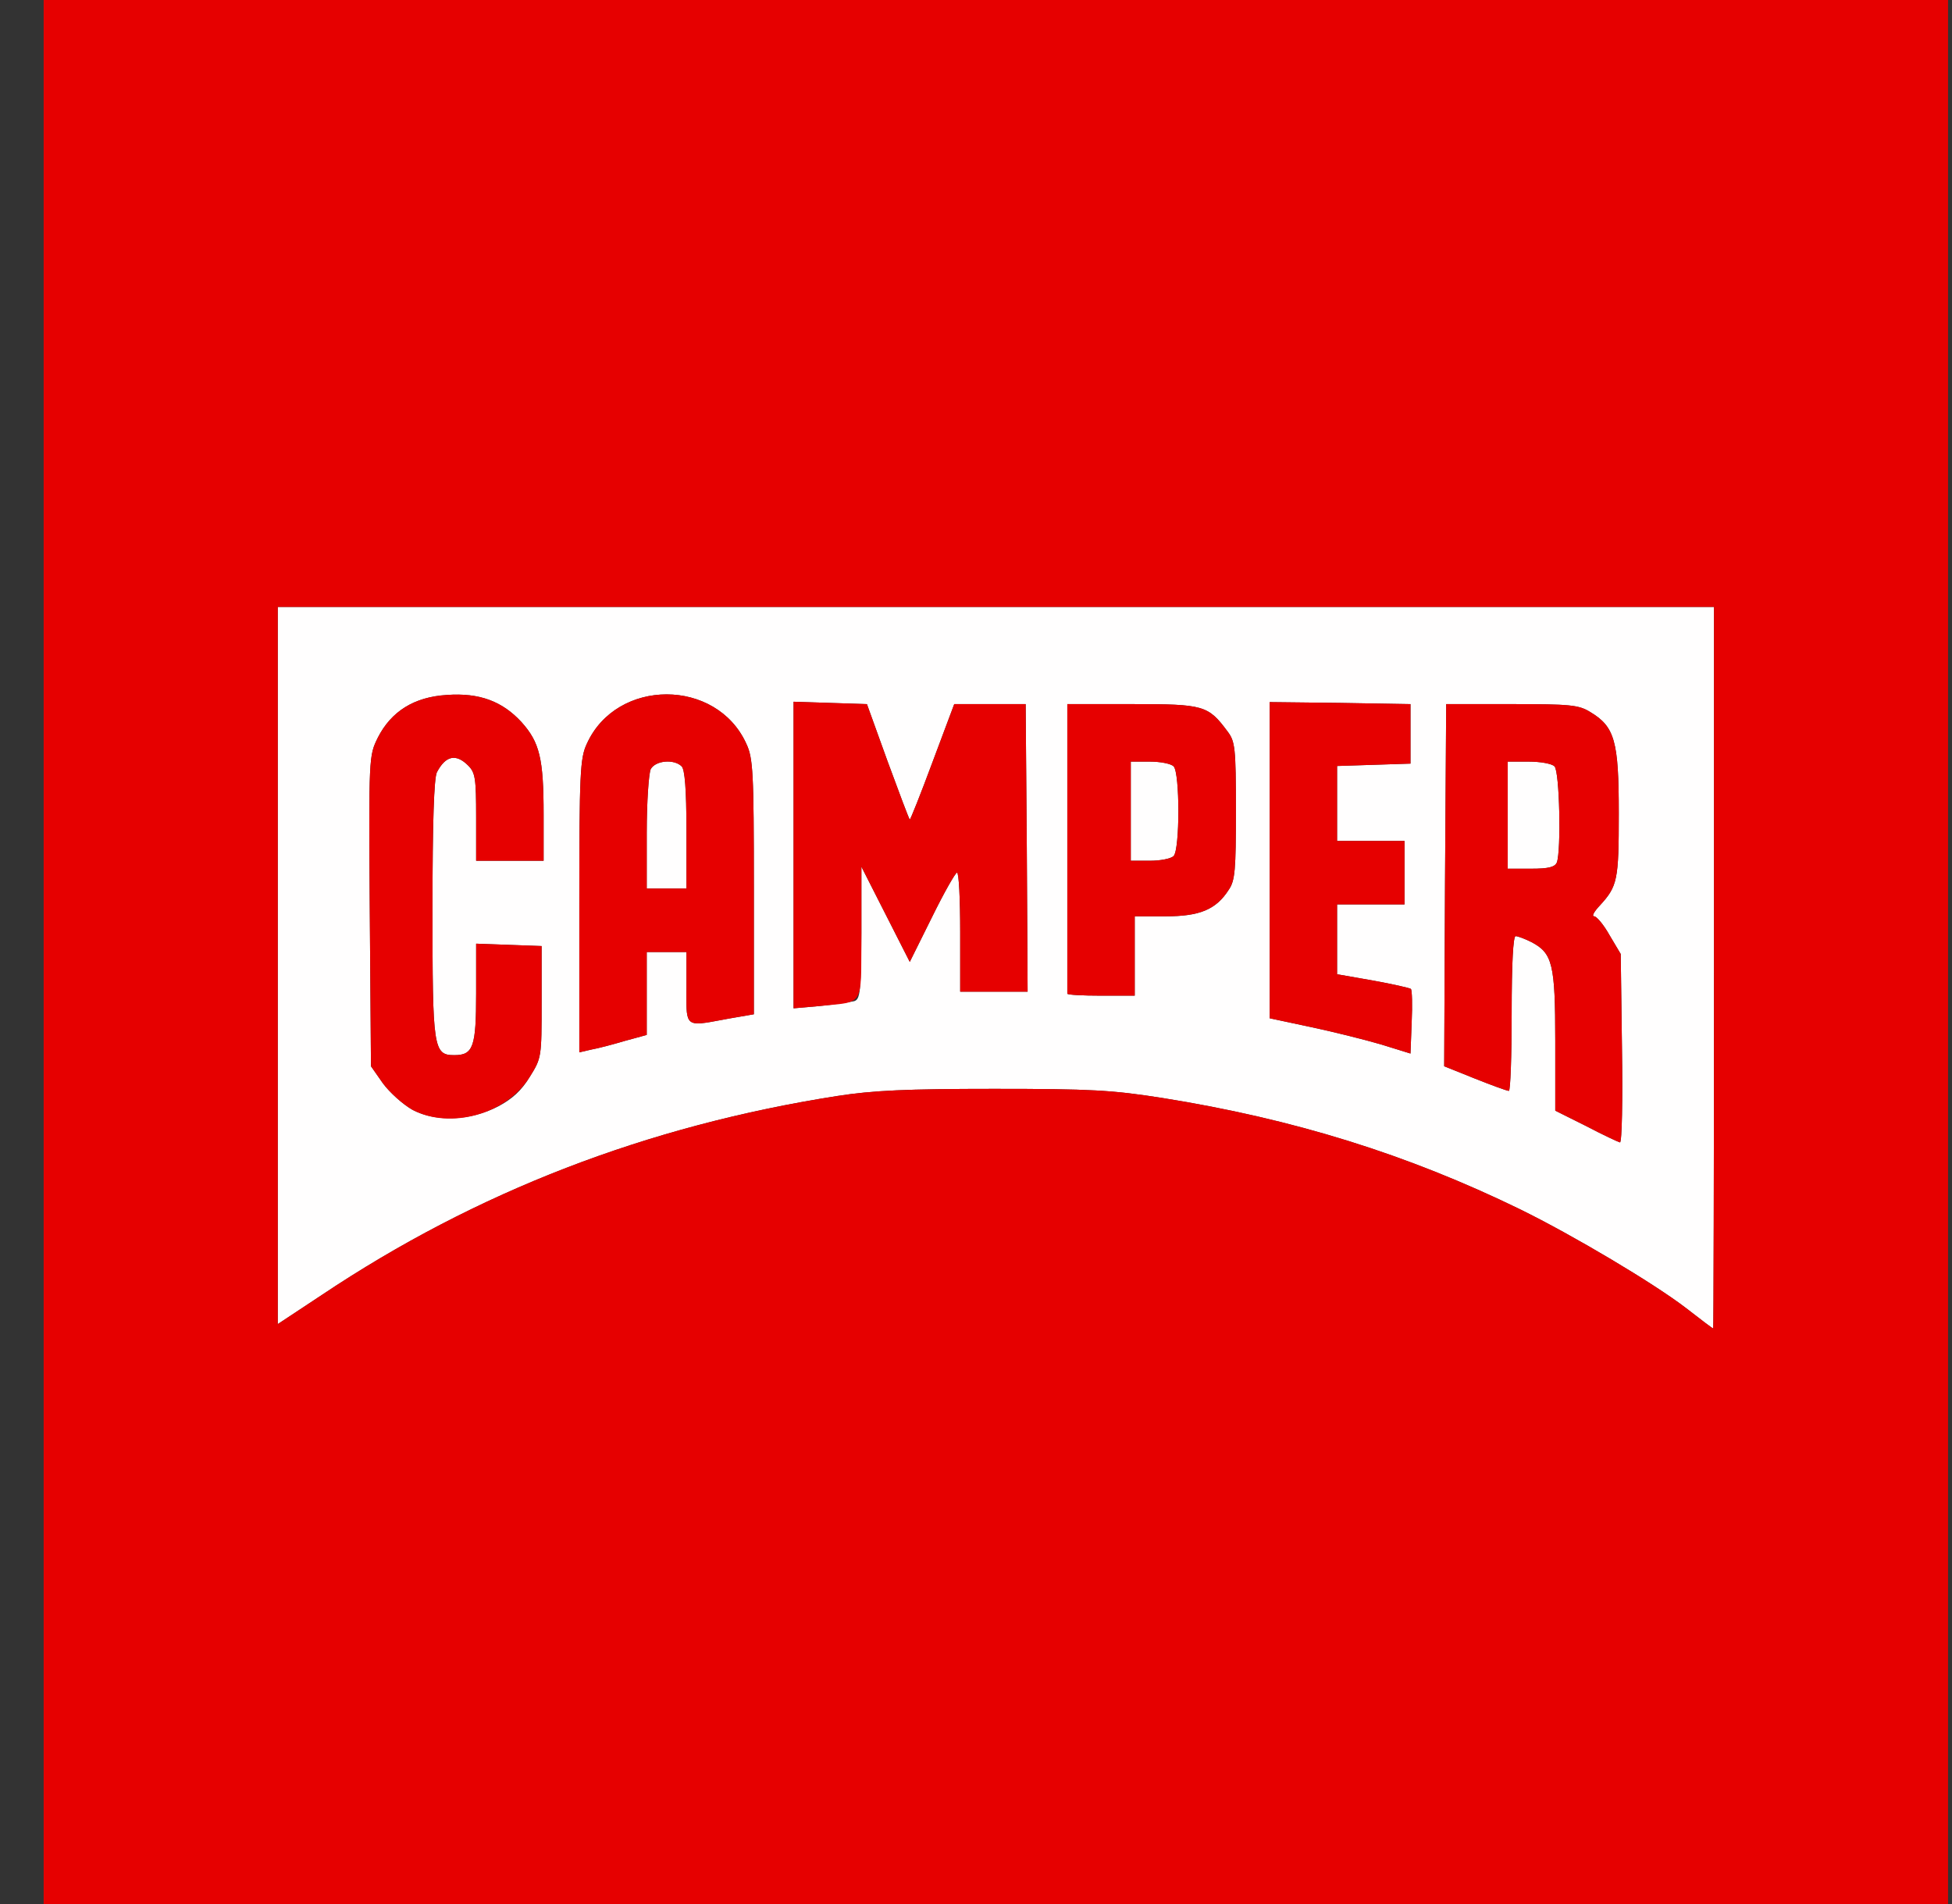
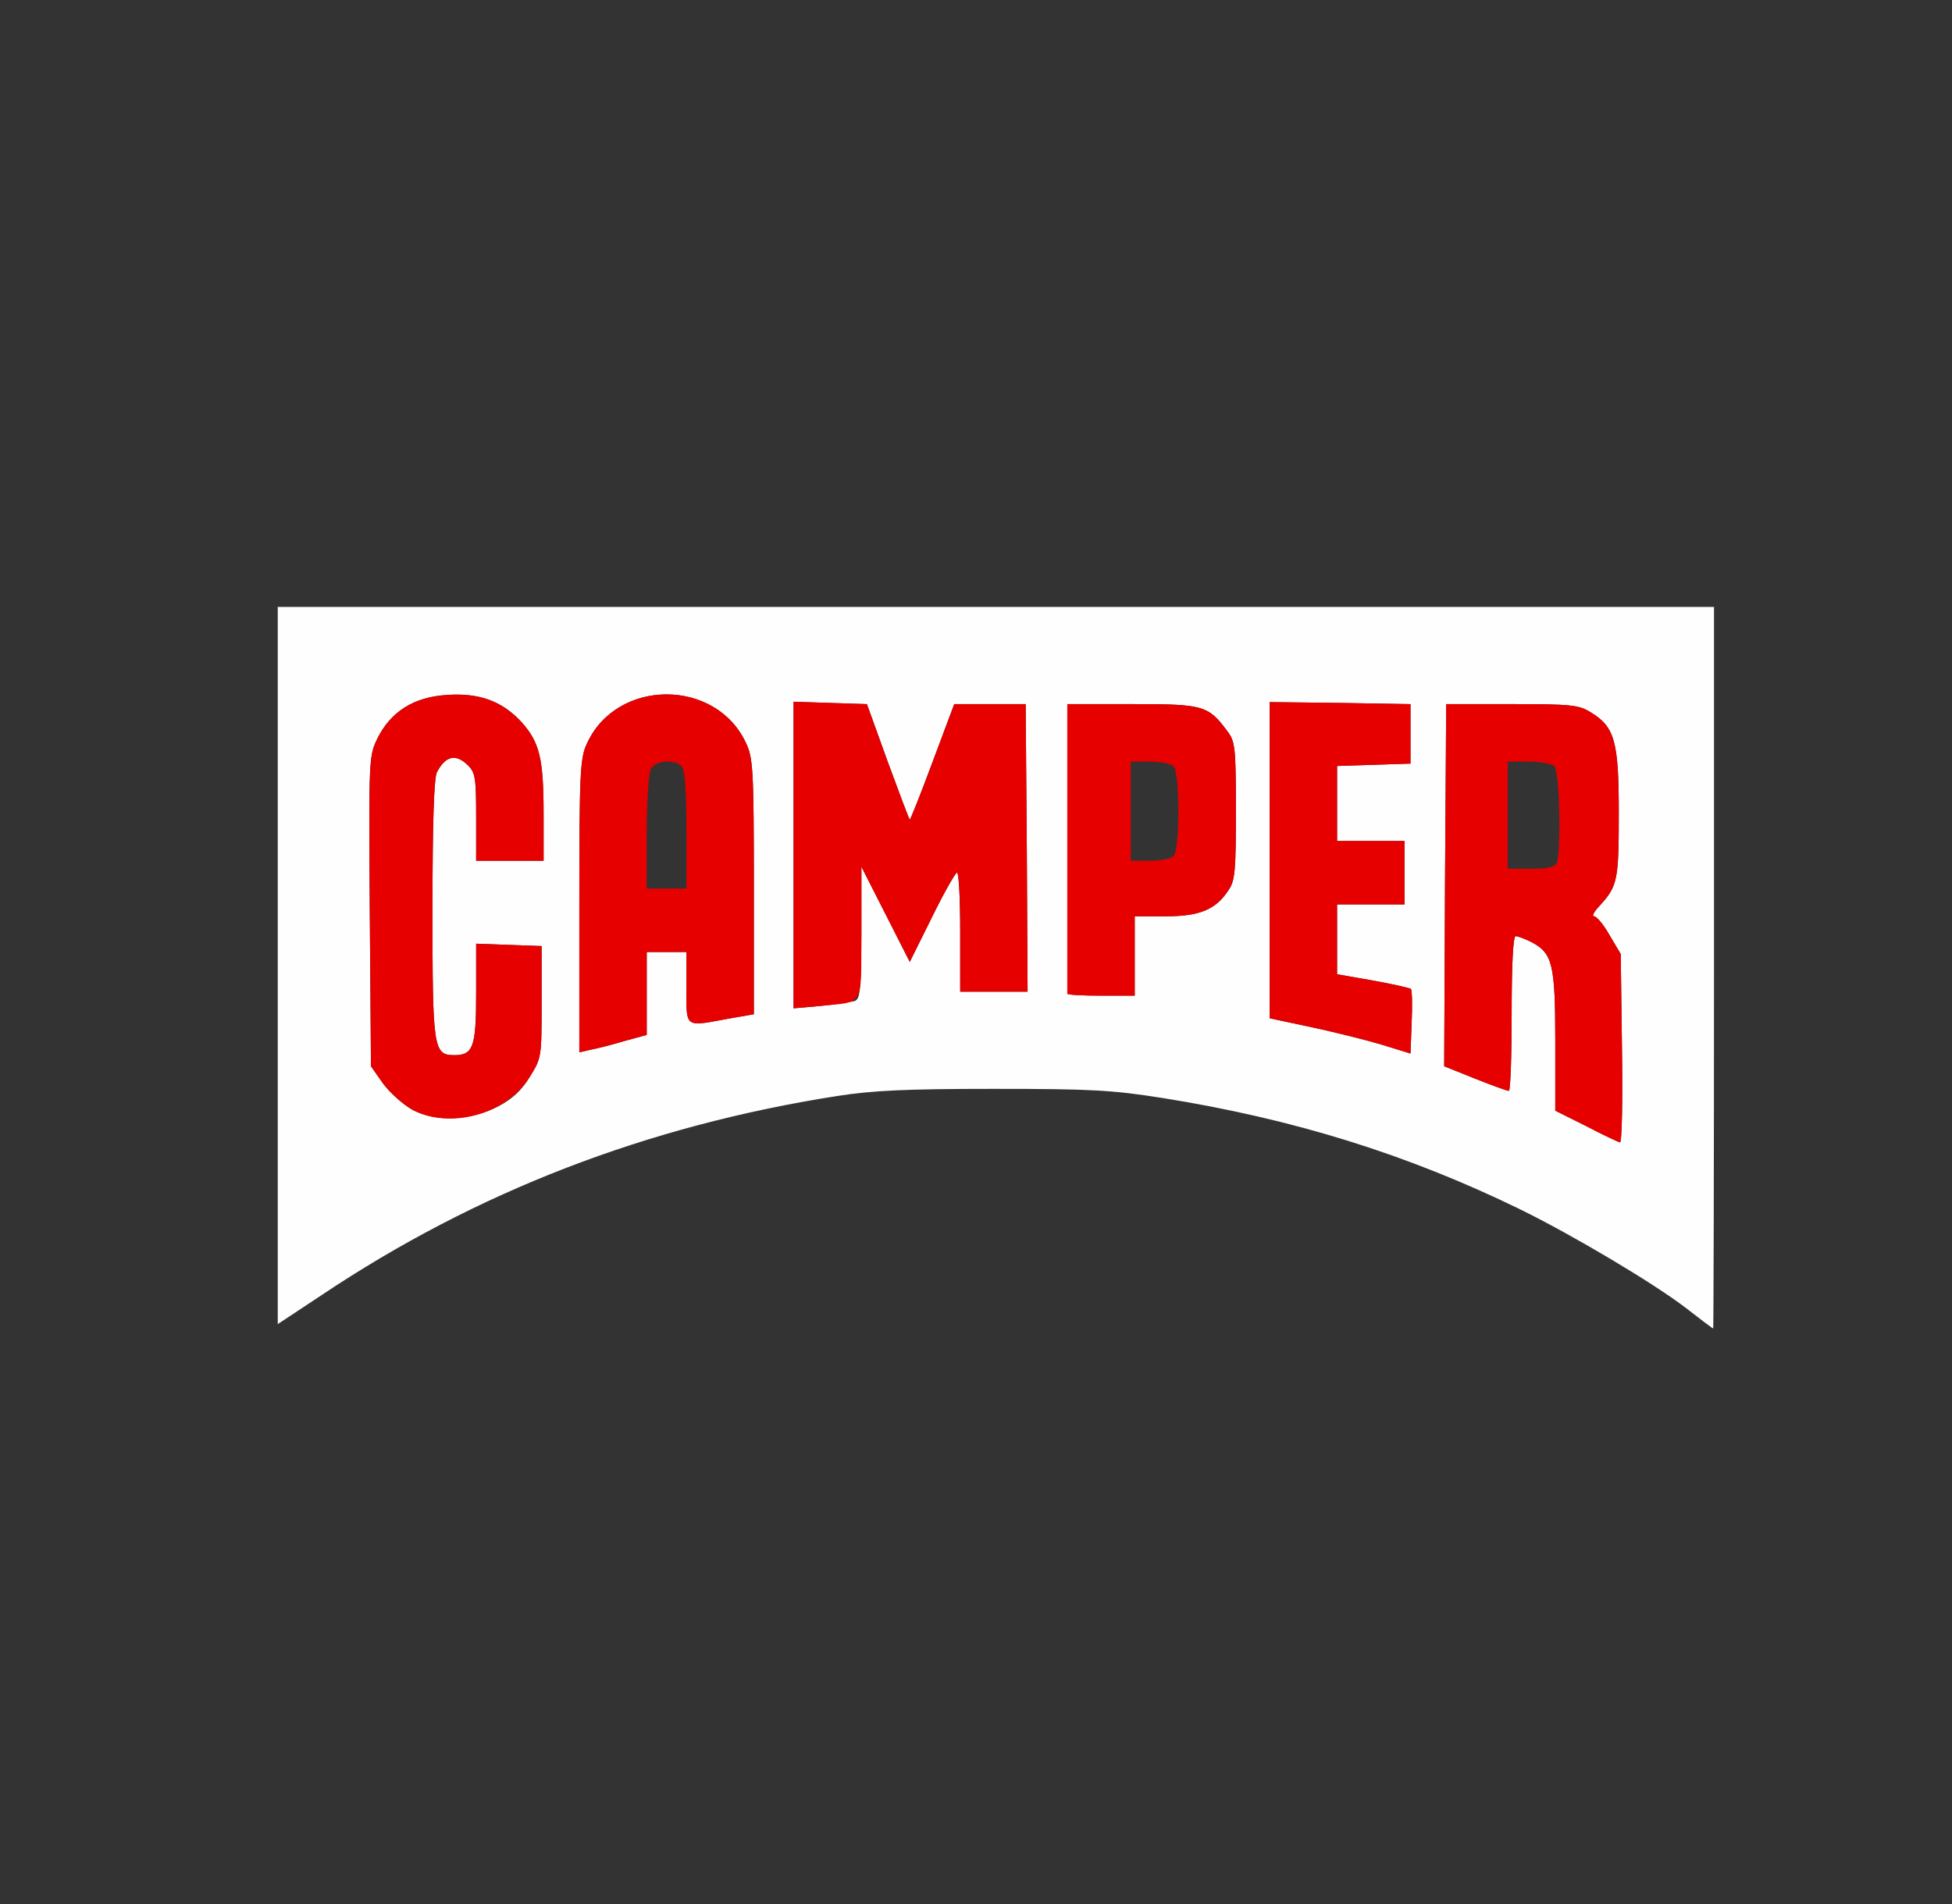
<svg xmlns="http://www.w3.org/2000/svg" width="41" height="40" viewBox="0 0 41 40" fill="none">
  <rect x="0" y="0" width="41" height="40" fill="#333333" stroke="none" />
  <path fill-rule="evenodd" clip-rule="evenodd" d="M35.417 27.483C34.734 26.958 33.051 25.958 31.934 25.408C29.559 24.25 27.176 23.508 24.418 23.067C23.359 22.9 22.918 22.875 20.876 22.875C19.043 22.875 18.334 22.908 17.584 23.025C13.592 23.65 10.009 25.033 6.767 27.2L5.834 27.817V12.75H36.001V20.333C36.001 24.508 35.992 27.917 35.984 27.908C35.968 27.908 35.718 27.717 35.417 27.483ZM34.068 22.025L34.042 20.042L33.809 19.65C33.684 19.425 33.534 19.25 33.484 19.25C33.426 19.25 33.484 19.15 33.601 19.025C33.976 18.617 34.001 18.492 34.001 17.083C34.001 15.567 33.917 15.267 33.401 14.958C33.159 14.808 32.976 14.792 31.751 14.792H30.376L30.351 18.592L30.334 22.4L30.976 22.658C31.334 22.8 31.651 22.917 31.692 22.917C31.726 22.917 31.751 22.183 31.751 21.292C31.751 20.217 31.784 19.667 31.834 19.667C31.884 19.667 32.034 19.725 32.167 19.792C32.609 20.025 32.667 20.25 32.667 21.867V23.333L33.318 23.658C33.667 23.842 33.992 23.992 34.026 24C34.068 24 34.084 23.108 34.068 22.025ZM11.126 22.625C10.951 22.917 10.751 23.092 10.467 23.242C9.876 23.55 9.159 23.575 8.667 23.317C8.459 23.2 8.184 22.95 8.042 22.758L7.792 22.4L7.767 19.142C7.743 15.892 7.751 15.875 7.933 15.503L7.934 15.5C8.217 14.942 8.701 14.642 9.384 14.6C10.068 14.55 10.551 14.733 10.951 15.167C11.334 15.592 11.418 15.933 11.418 17.108V18.083H10.001V17.167C10.001 16.358 9.984 16.233 9.834 16.083C9.576 15.825 9.359 15.875 9.176 16.225C9.117 16.35 9.084 17.233 9.084 19.1C9.084 22.025 9.101 22.167 9.542 22.167C9.942 22.167 10.001 21.992 10.001 20.867V19.825L10.693 19.85L11.376 19.875V21.05C11.376 22.208 11.376 22.225 11.126 22.625ZM29.634 20.775C29.617 20.758 29.259 20.675 28.843 20.6L28.084 20.467V19H29.501V17.667H28.084V16.092L28.859 16.067L29.626 16.042V14.792L28.151 14.767L26.668 14.75V21.392L27.526 21.575C28.001 21.675 28.668 21.842 29.009 21.942L29.626 22.133L29.651 21.475C29.668 21.108 29.659 20.8 29.634 20.775ZM13.584 21.742L13.126 21.867C12.876 21.942 12.559 22.025 12.418 22.05L12.168 22.108V19.033C12.168 16.242 12.184 15.925 12.326 15.625C12.951 14.242 15.051 14.242 15.676 15.625C15.818 15.925 15.834 16.225 15.834 18.633V21.308L15.301 21.4L15.174 21.424L15.174 21.424C14.782 21.498 14.592 21.534 14.501 21.456C14.416 21.383 14.416 21.209 14.417 20.874L14.418 20.75V20H13.584V21.742ZM17.942 21.033C18.067 20.992 18.084 20.85 18.093 19.6V18.208L18.601 19.208L19.109 20.208L19.576 19.267C19.826 18.758 20.067 18.333 20.101 18.333C20.142 18.333 20.168 18.9 20.168 19.583V20.833H21.584L21.567 17.817L21.543 14.792H20.043L19.584 16.017C19.334 16.692 19.117 17.233 19.109 17.217C19.093 17.208 18.884 16.65 18.642 15.992L18.209 14.792L17.434 14.767L16.668 14.742V21.183L17.234 21.133C17.543 21.1 17.859 21.05 17.942 21.033ZM23.834 19.25V20.083V20.917H23.126C22.734 20.917 22.418 20.9 22.418 20.875V14.792H23.784C25.284 14.792 25.376 14.817 25.784 15.367C25.942 15.575 25.959 15.708 25.959 17.033C25.959 18.275 25.942 18.5 25.809 18.692C25.543 19.108 25.201 19.25 24.484 19.25H23.834Z" fill="#FFFEFE" />
-   <path fill-rule="evenodd" clip-rule="evenodd" d="M13.584 17.491C13.584 16.85 13.626 16.25 13.668 16.158C13.768 15.975 14.159 15.941 14.318 16.1C14.384 16.166 14.418 16.583 14.418 17.433V18.666H13.584V17.491ZM31.668 17.125V16H32.109C32.351 16 32.593 16.041 32.651 16.1C32.759 16.208 32.792 17.866 32.701 18.116C32.659 18.216 32.526 18.25 32.159 18.25H31.668V17.125ZM23.751 16V17.041V18.083H24.151C24.367 18.083 24.593 18.041 24.651 17.983C24.784 17.85 24.784 16.233 24.651 16.1C24.593 16.041 24.367 16 24.151 16H23.751Z" fill="#FFFEFE" />
-   <path fill-rule="evenodd" clip-rule="evenodd" d="M0.917 0V20V40H40.917V0H0.917ZM36.001 12.75V20.333C36.001 24.508 35.992 27.917 35.984 27.908C35.968 27.908 35.718 27.717 35.417 27.483C34.734 26.958 33.051 25.958 31.934 25.408C29.559 24.25 27.176 23.508 24.418 23.067C23.359 22.9 22.918 22.875 20.876 22.875C19.043 22.875 18.334 22.908 17.584 23.025C13.592 23.65 10.009 25.033 6.767 27.2L5.834 27.817V12.75H36.001Z" fill="#E60000" />
  <path fill-rule="evenodd" clip-rule="evenodd" d="M12.326 15.625C12.184 15.925 12.168 16.242 12.168 19.033V22.108L12.418 22.05C12.559 22.025 12.876 21.942 13.126 21.867L13.584 21.742V20H14.418V20.75L14.417 20.874C14.416 21.209 14.416 21.383 14.501 21.456C14.592 21.534 14.782 21.498 15.174 21.424L15.174 21.424L15.174 21.424L15.174 21.424L15.301 21.4L15.834 21.308V18.633C15.834 16.225 15.818 15.925 15.676 15.625C15.051 14.242 12.951 14.242 12.326 15.625ZM8.042 22.758C8.184 22.95 8.459 23.2 8.667 23.317C9.459 23.733 10.643 23.408 11.126 22.625C11.376 22.225 11.376 22.208 11.376 21.05V19.875L10.693 19.85L10.001 19.825V20.867C10.001 21.992 9.942 22.167 9.542 22.167C9.101 22.167 9.084 22.025 9.084 19.1C9.084 17.233 9.117 16.35 9.176 16.225C9.359 15.875 9.576 15.825 9.834 16.083C9.984 16.233 10.001 16.358 10.001 17.167V18.083H11.418V17.108C11.418 15.933 11.334 15.592 10.951 15.167C10.551 14.733 10.068 14.55 9.384 14.6C8.701 14.642 8.217 14.942 7.934 15.5L7.933 15.503C7.751 15.875 7.743 15.892 7.767 19.142L7.792 22.4L8.042 22.758ZM33.318 23.658L32.667 23.333V21.867C32.667 20.25 32.609 20.025 32.167 19.792C32.034 19.725 31.884 19.667 31.834 19.667C31.784 19.667 31.751 20.217 31.751 21.292C31.751 22.183 31.726 22.917 31.692 22.917C31.651 22.917 31.334 22.8 30.976 22.658L30.334 22.4L30.351 18.592L30.376 14.792H31.751C32.976 14.792 33.159 14.808 33.401 14.958C33.917 15.267 34.001 15.567 34.001 17.083C34.001 18.492 33.976 18.617 33.601 19.025C33.484 19.15 33.426 19.25 33.484 19.25C33.534 19.25 33.684 19.425 33.809 19.65L34.042 20.042L34.068 22.025C34.084 23.108 34.068 24 34.026 24C33.992 23.992 33.667 23.842 33.318 23.658ZM32.701 18.117C32.792 17.867 32.759 16.208 32.651 16.1C32.593 16.042 32.351 16 32.109 16H31.668V18.25H32.159C32.526 18.25 32.659 18.217 32.701 18.117ZM29.009 21.942C28.668 21.842 28.001 21.675 27.526 21.575L26.668 21.392V14.75L28.151 14.767L29.626 14.792V16.042L28.859 16.067L28.084 16.092V17.667H29.501V19H28.084V20.467L28.843 20.6C29.259 20.675 29.617 20.758 29.634 20.775C29.659 20.8 29.668 21.108 29.651 21.475L29.626 22.133L29.009 21.942ZM14.418 17.433C14.418 16.583 14.384 16.167 14.318 16.1C14.159 15.942 13.768 15.975 13.668 16.158C13.626 16.25 13.584 16.85 13.584 17.492V18.667H14.418V17.433ZM16.668 14.742V17.967V21.183L17.234 21.133C17.311 21.125 17.381 21.118 17.445 21.113C17.71 21.088 17.867 21.073 17.959 20.988C18.091 20.867 18.091 20.602 18.092 19.955V19.955C18.092 19.848 18.092 19.73 18.093 19.6V18.208L18.601 19.208L19.109 20.208L19.576 19.267C19.826 18.758 20.067 18.333 20.101 18.333C20.142 18.333 20.168 18.9 20.168 19.583V20.833H21.584L21.567 17.817L21.543 14.792H20.043L19.584 16.017C19.334 16.692 19.117 17.233 19.109 17.217C19.093 17.208 18.884 16.65 18.642 15.992L18.209 14.792L17.434 14.767L16.668 14.742ZM22.418 20.875V14.792H23.784C25.284 14.792 25.376 14.817 25.784 15.367C25.942 15.575 25.959 15.708 25.959 17.033C25.959 18.275 25.942 18.5 25.809 18.692C25.543 19.108 25.201 19.25 24.484 19.25H23.834V20.917H23.126C22.734 20.917 22.418 20.9 22.418 20.875ZM24.651 16.1C24.784 16.233 24.784 17.85 24.651 17.983C24.593 18.042 24.367 18.083 24.151 18.083H23.751V16H24.151C24.367 16 24.593 16.042 24.651 16.1Z" fill="#E60000" />
</svg>